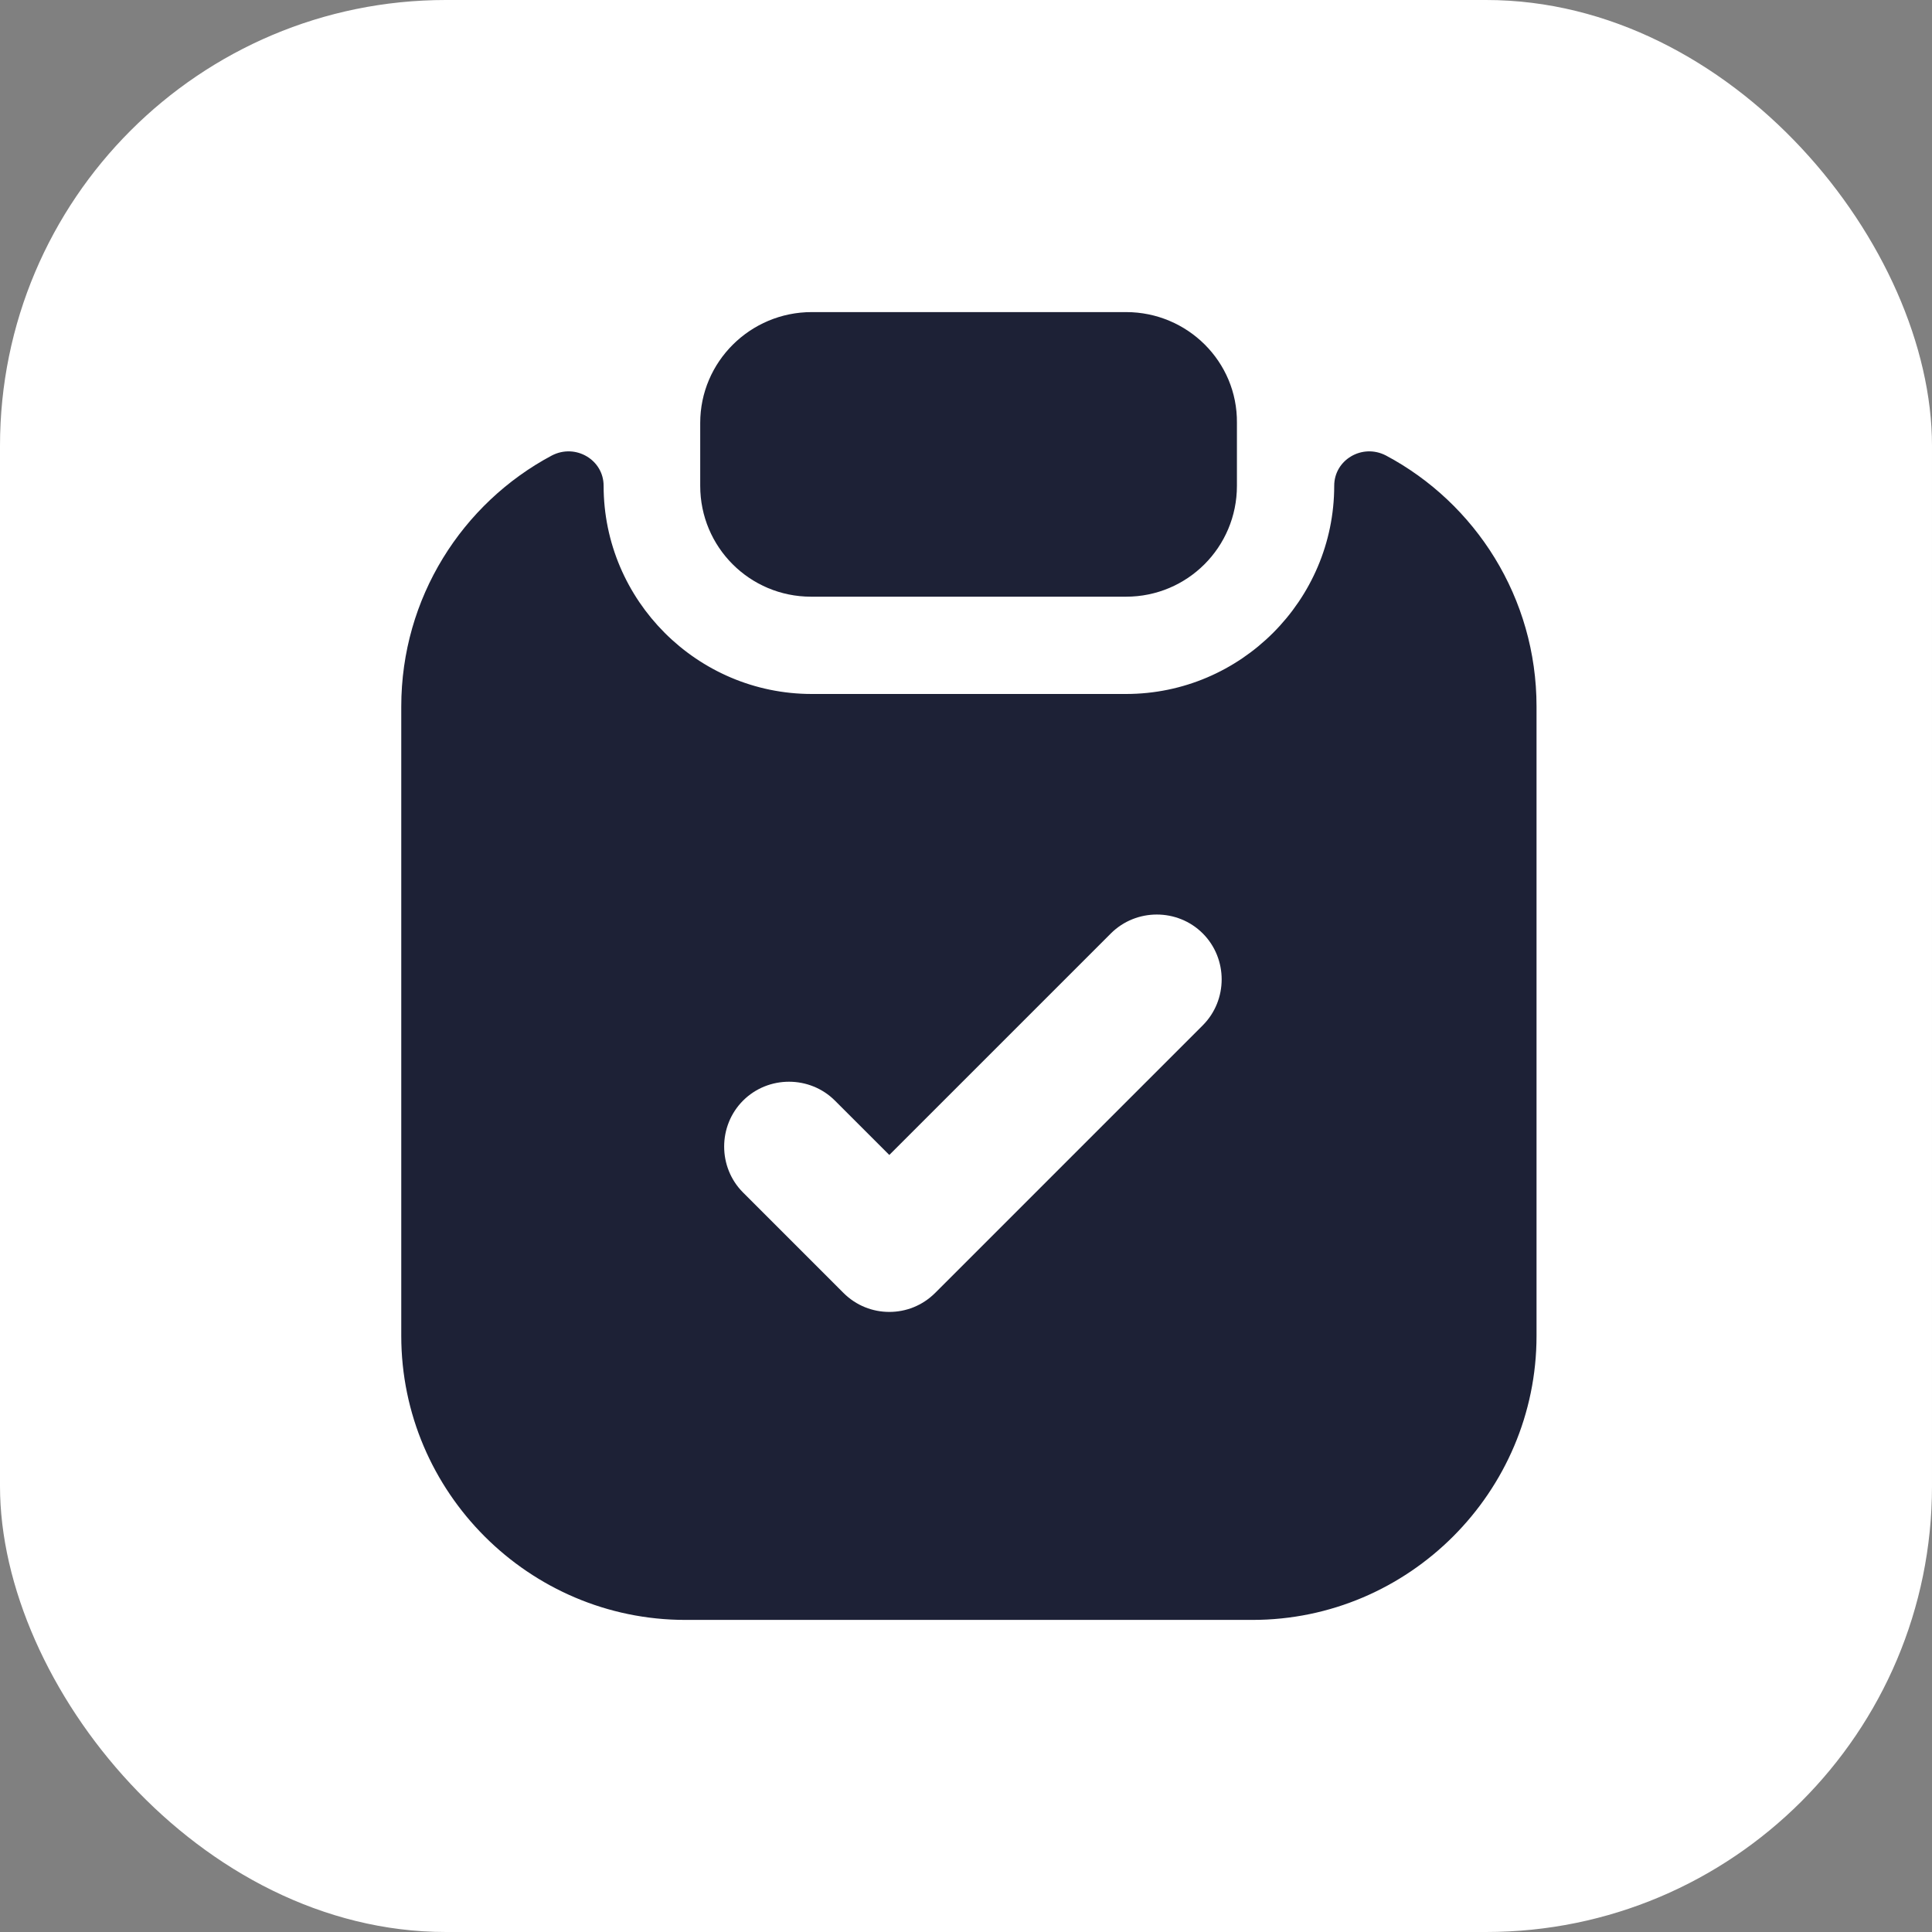
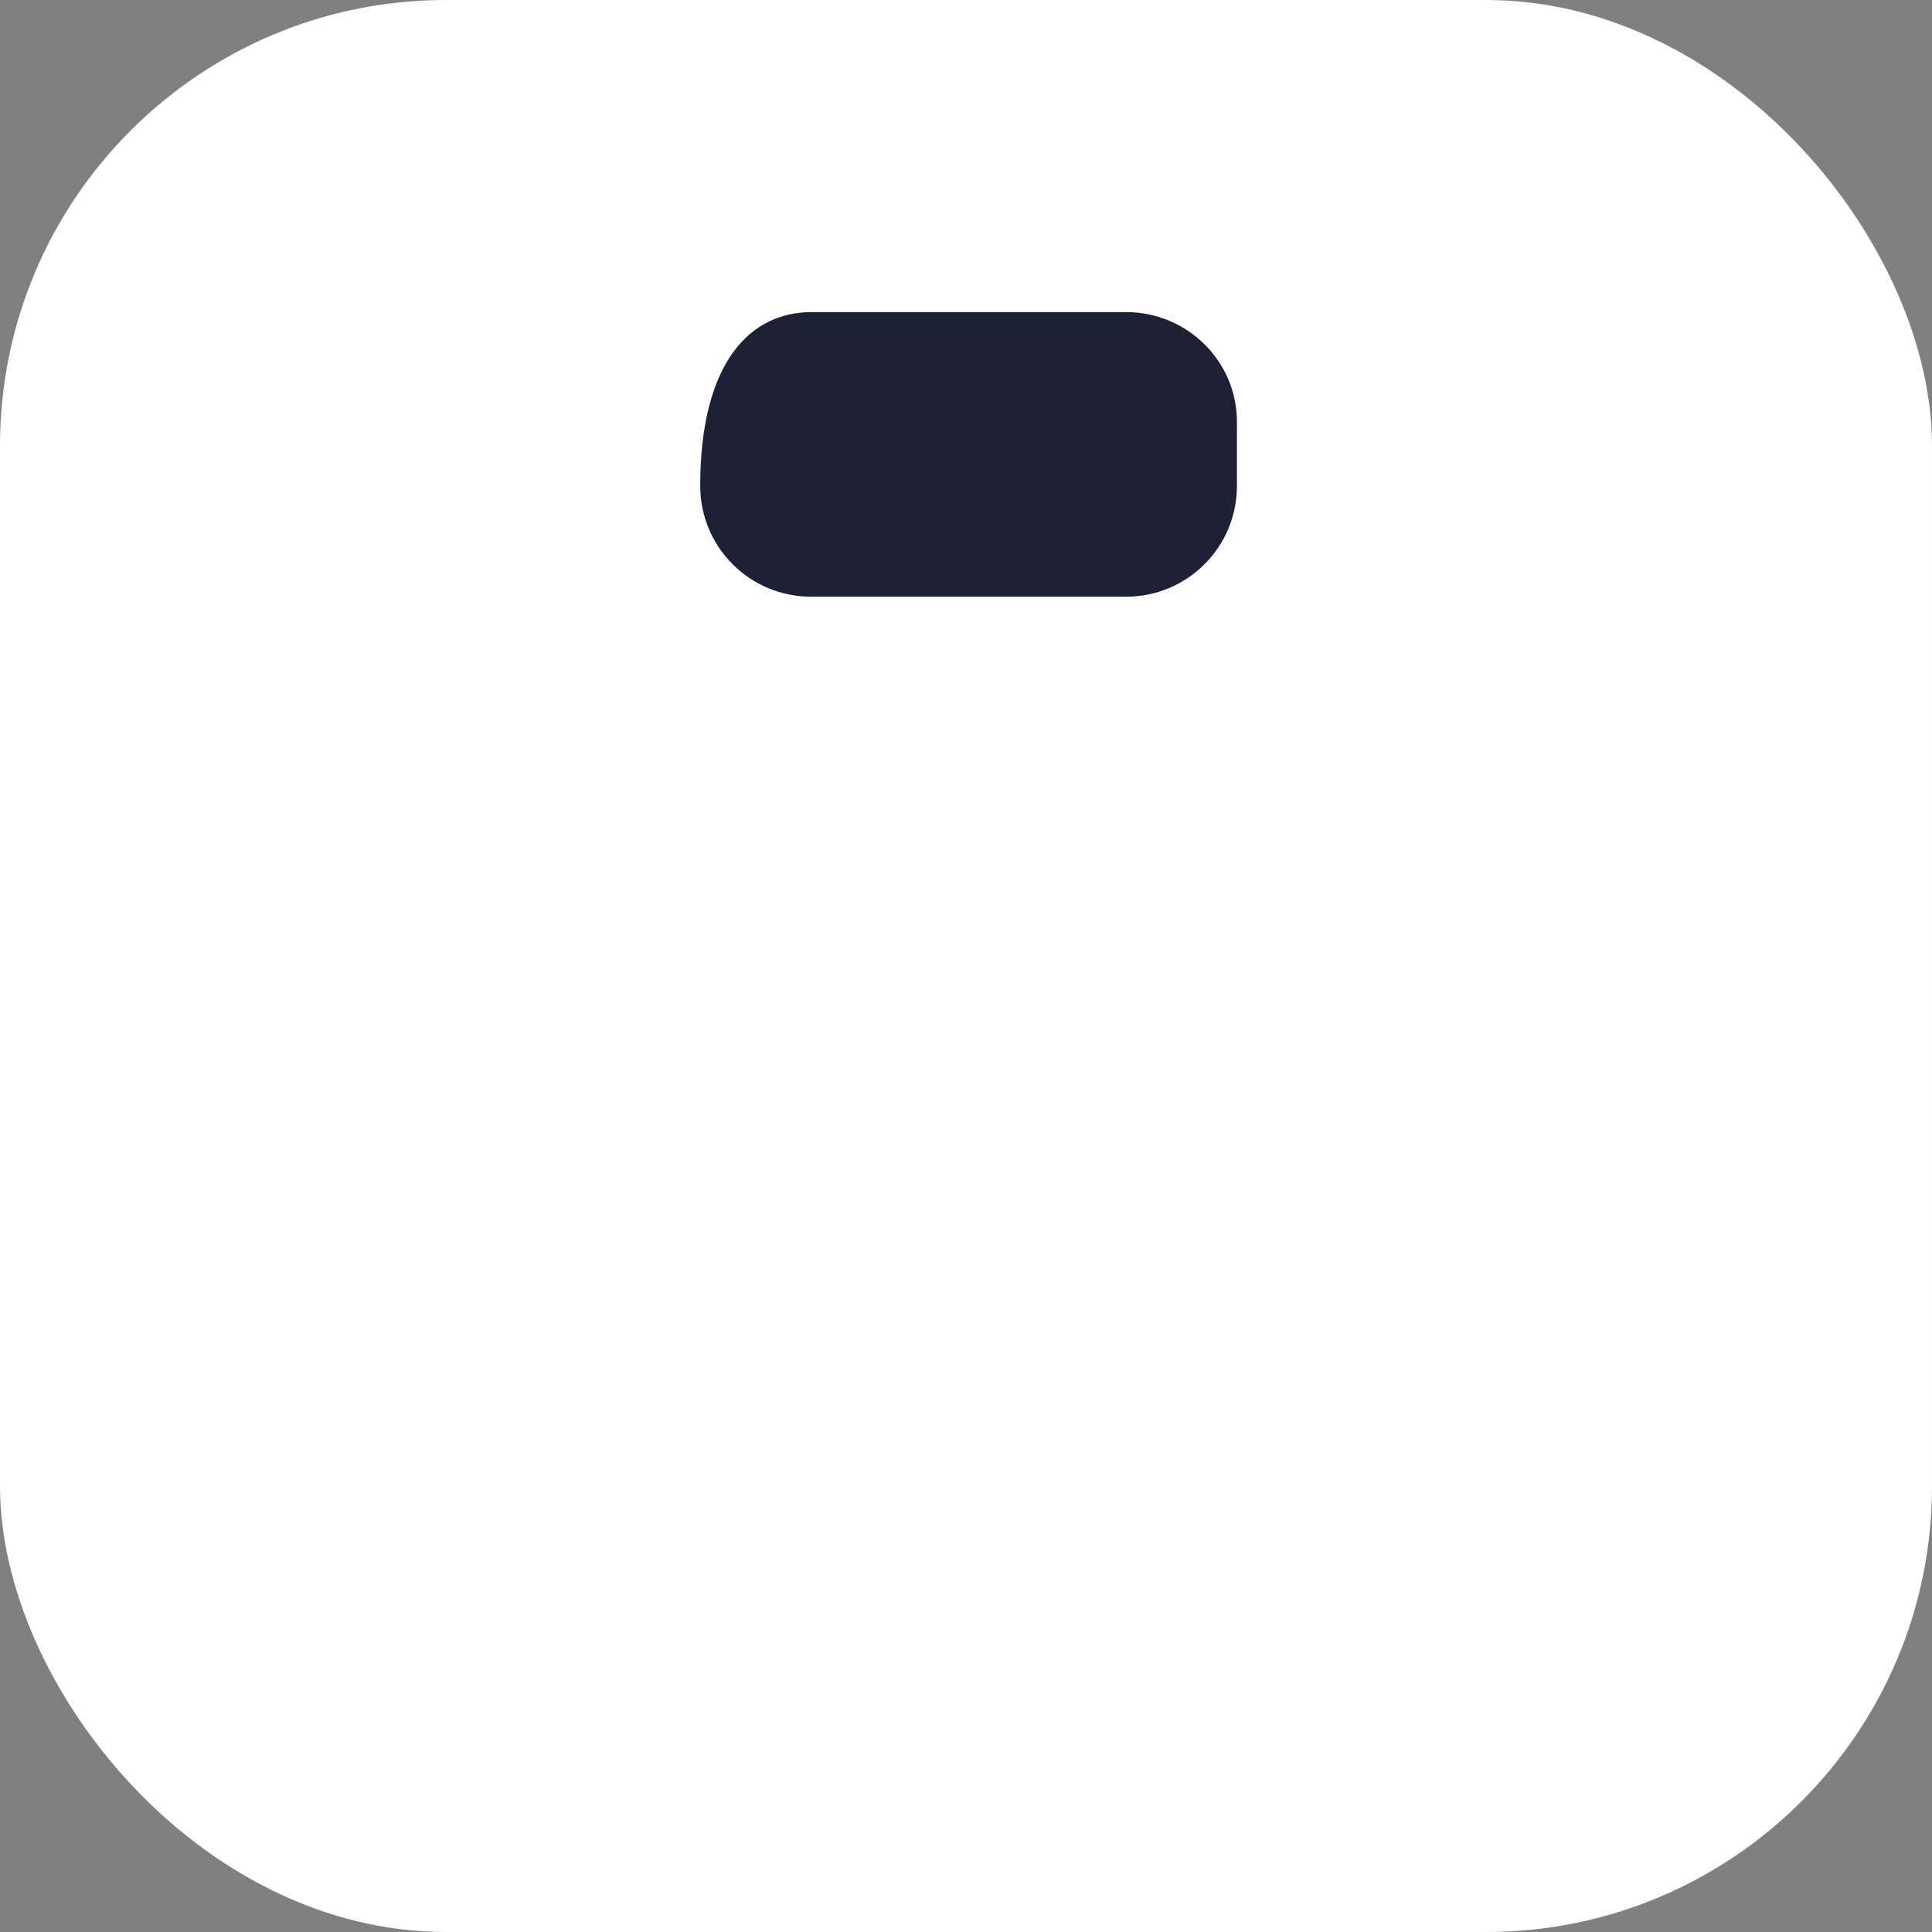
<svg xmlns="http://www.w3.org/2000/svg" width="65" height="65" viewBox="0 0 65 65" fill="none">
  <rect x="0" y="0" width="65" height="65" fill="#808080" stroke="none" />
  <rect width="65" height="65" rx="15" fill="white" />
-   <path d="M41.865 14.228V14.23V16.345C41.865 18.547 40.087 20.325 37.885 20.325H27.288C25.086 20.325 23.308 18.547 23.308 16.345V14.23C23.308 12.03 25.107 10.25 27.31 10.25H37.885C40.089 10.25 41.886 12.03 41.865 14.228Z" fill="#1D2136" stroke="white" stroke-width="0.5" />
-   <path d="M37.885 23.098C41.601 23.098 44.638 20.061 44.638 16.345C44.638 15.282 45.78 14.602 46.746 15.104C49.839 16.75 51.945 20.018 51.945 23.77V44.943C51.945 50.339 47.534 54.75 42.138 54.75H23.058C17.661 54.75 13.25 50.339 13.25 44.943V23.77C13.25 20.018 15.356 16.75 18.449 15.104C19.415 14.602 20.558 15.282 20.558 16.345C20.558 20.061 23.594 23.098 27.31 23.098H37.885ZM31.289 43.319L40.289 34.319C41.039 33.569 41.039 32.331 40.289 31.581C39.539 30.831 38.301 30.831 37.551 31.581L29.92 39.211L27.914 37.206C27.164 36.456 25.926 36.456 25.176 37.206C24.426 37.956 24.426 39.194 25.176 39.944L28.551 43.319C28.938 43.706 29.43 43.888 29.92 43.888C30.41 43.888 30.902 43.706 31.289 43.319Z" fill="#1D2136" stroke="white" stroke-width="0.5" />
+   <path d="M41.865 14.228V14.23V16.345C41.865 18.547 40.087 20.325 37.885 20.325H27.288C25.086 20.325 23.308 18.547 23.308 16.345C23.308 12.03 25.107 10.25 27.31 10.25H37.885C40.089 10.25 41.886 12.03 41.865 14.228Z" fill="#1D2136" stroke="white" stroke-width="0.5" />
</svg>